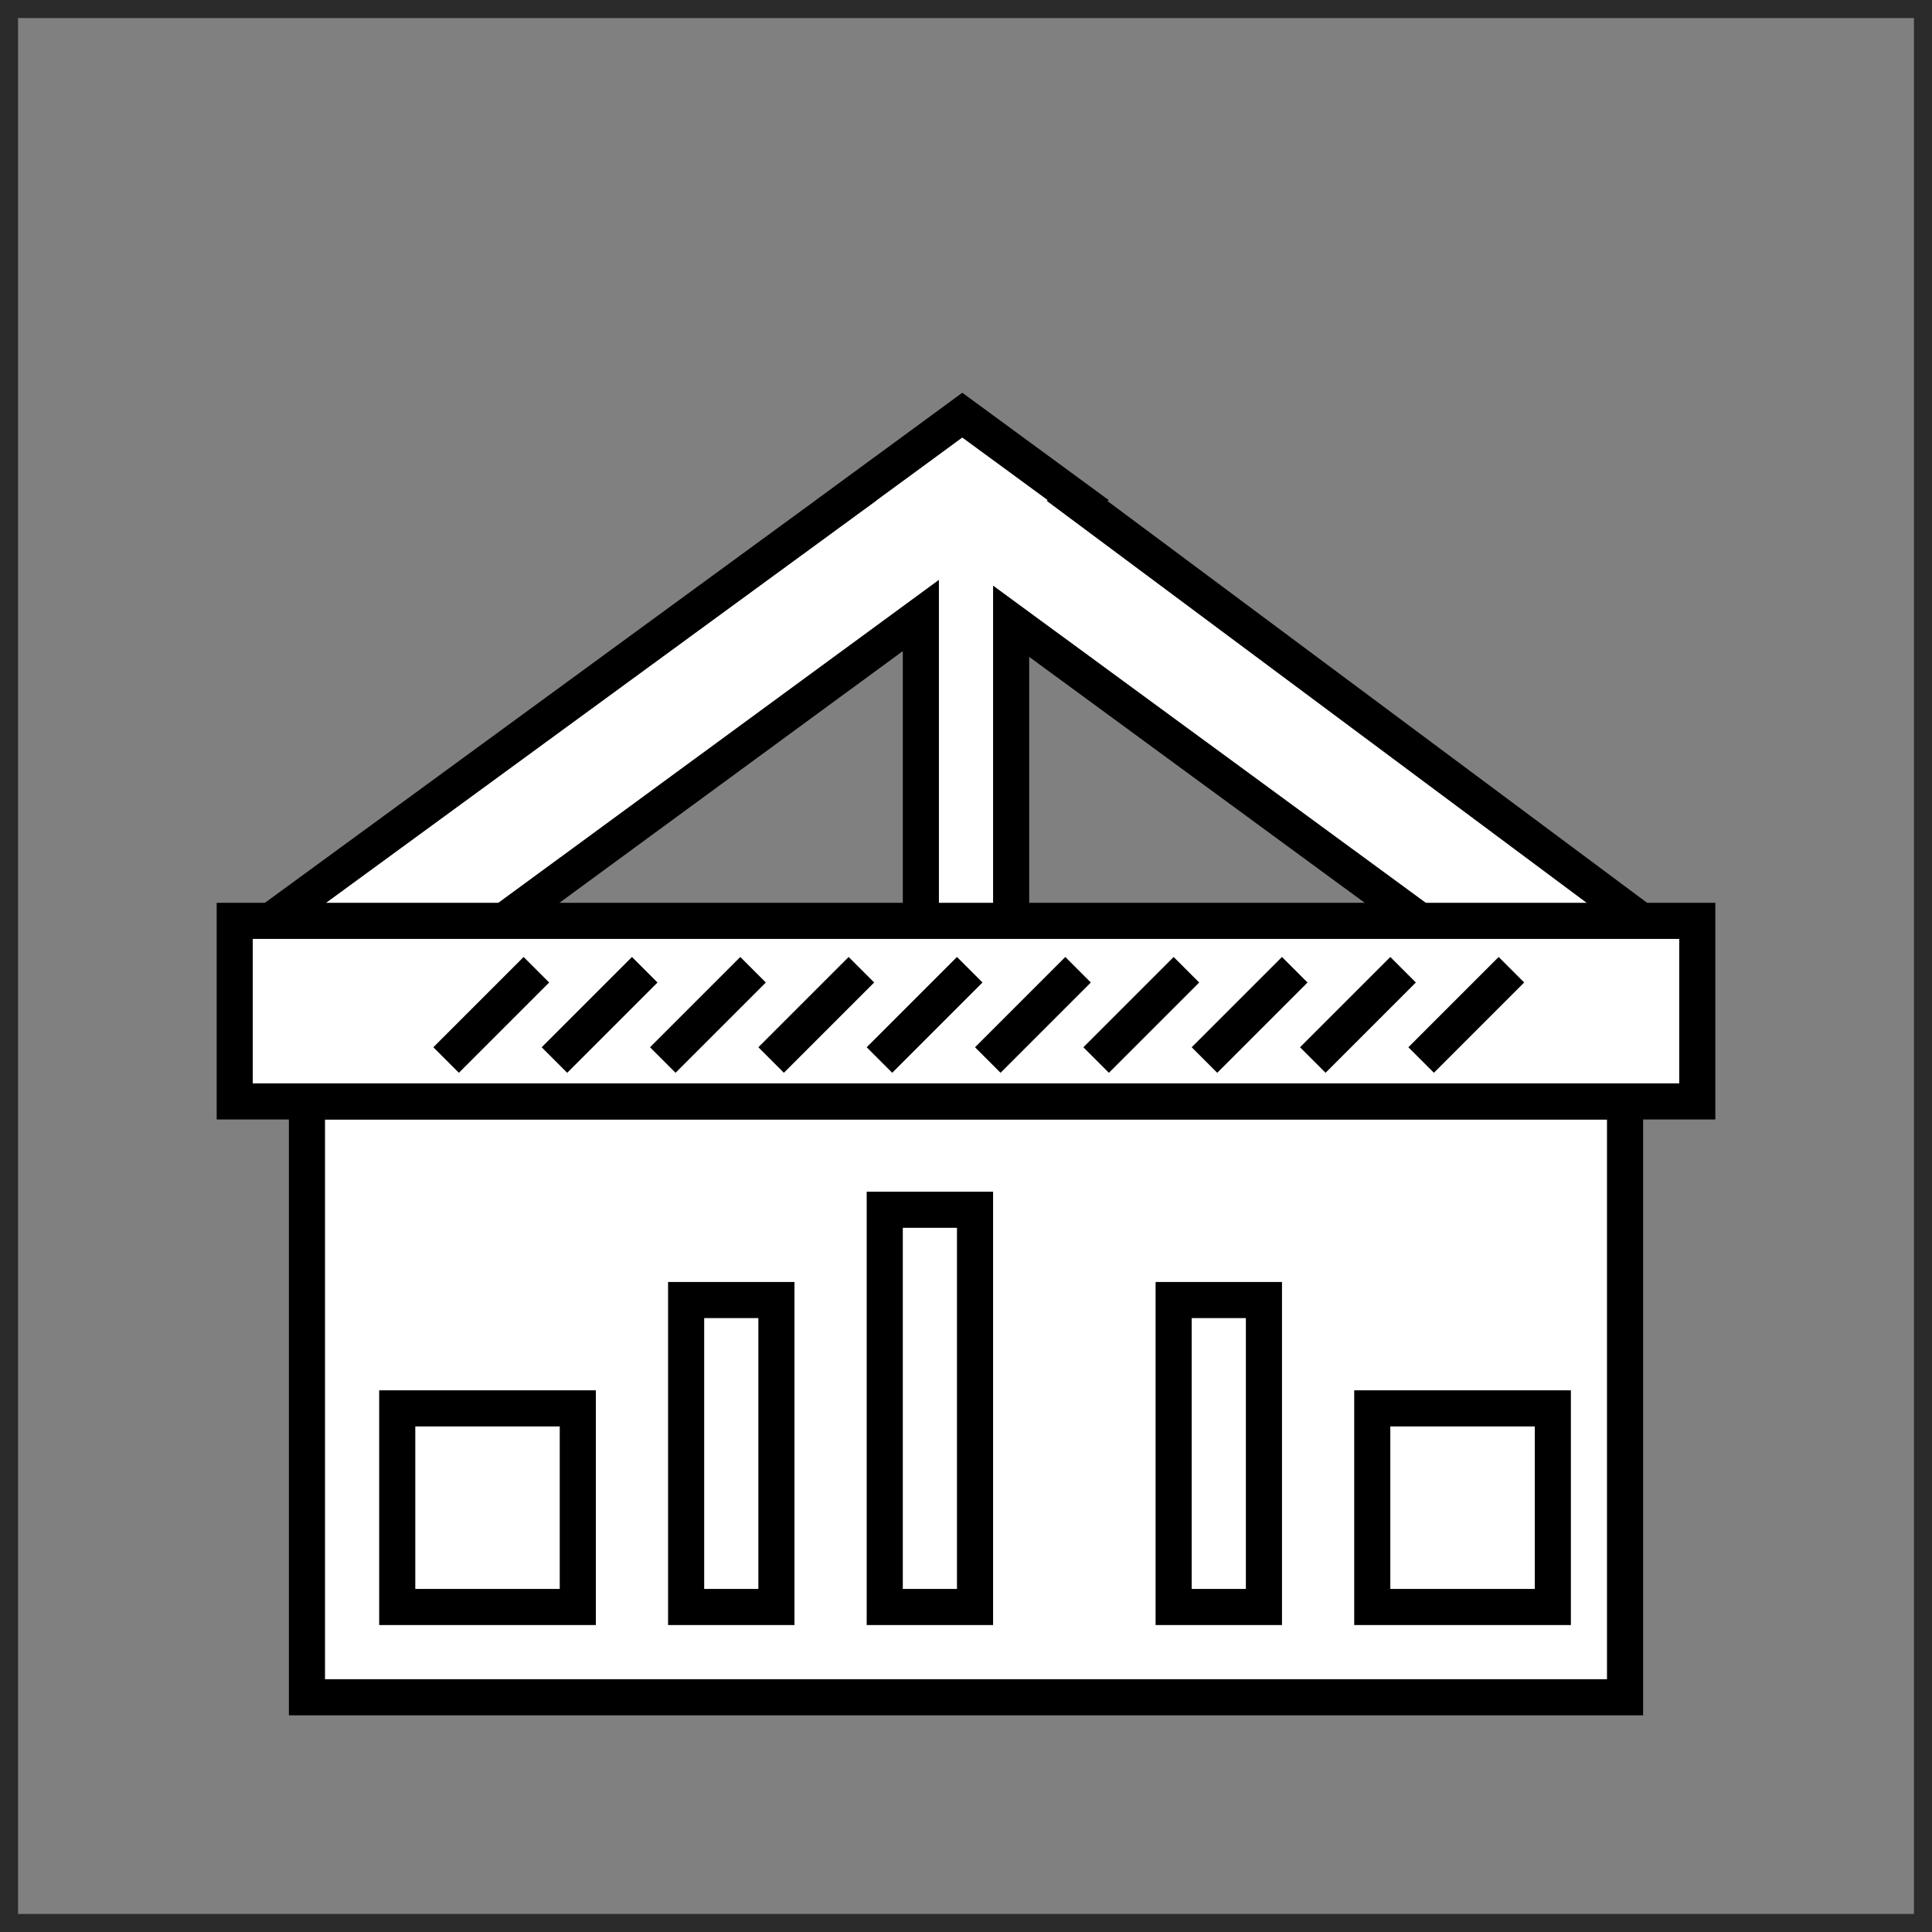
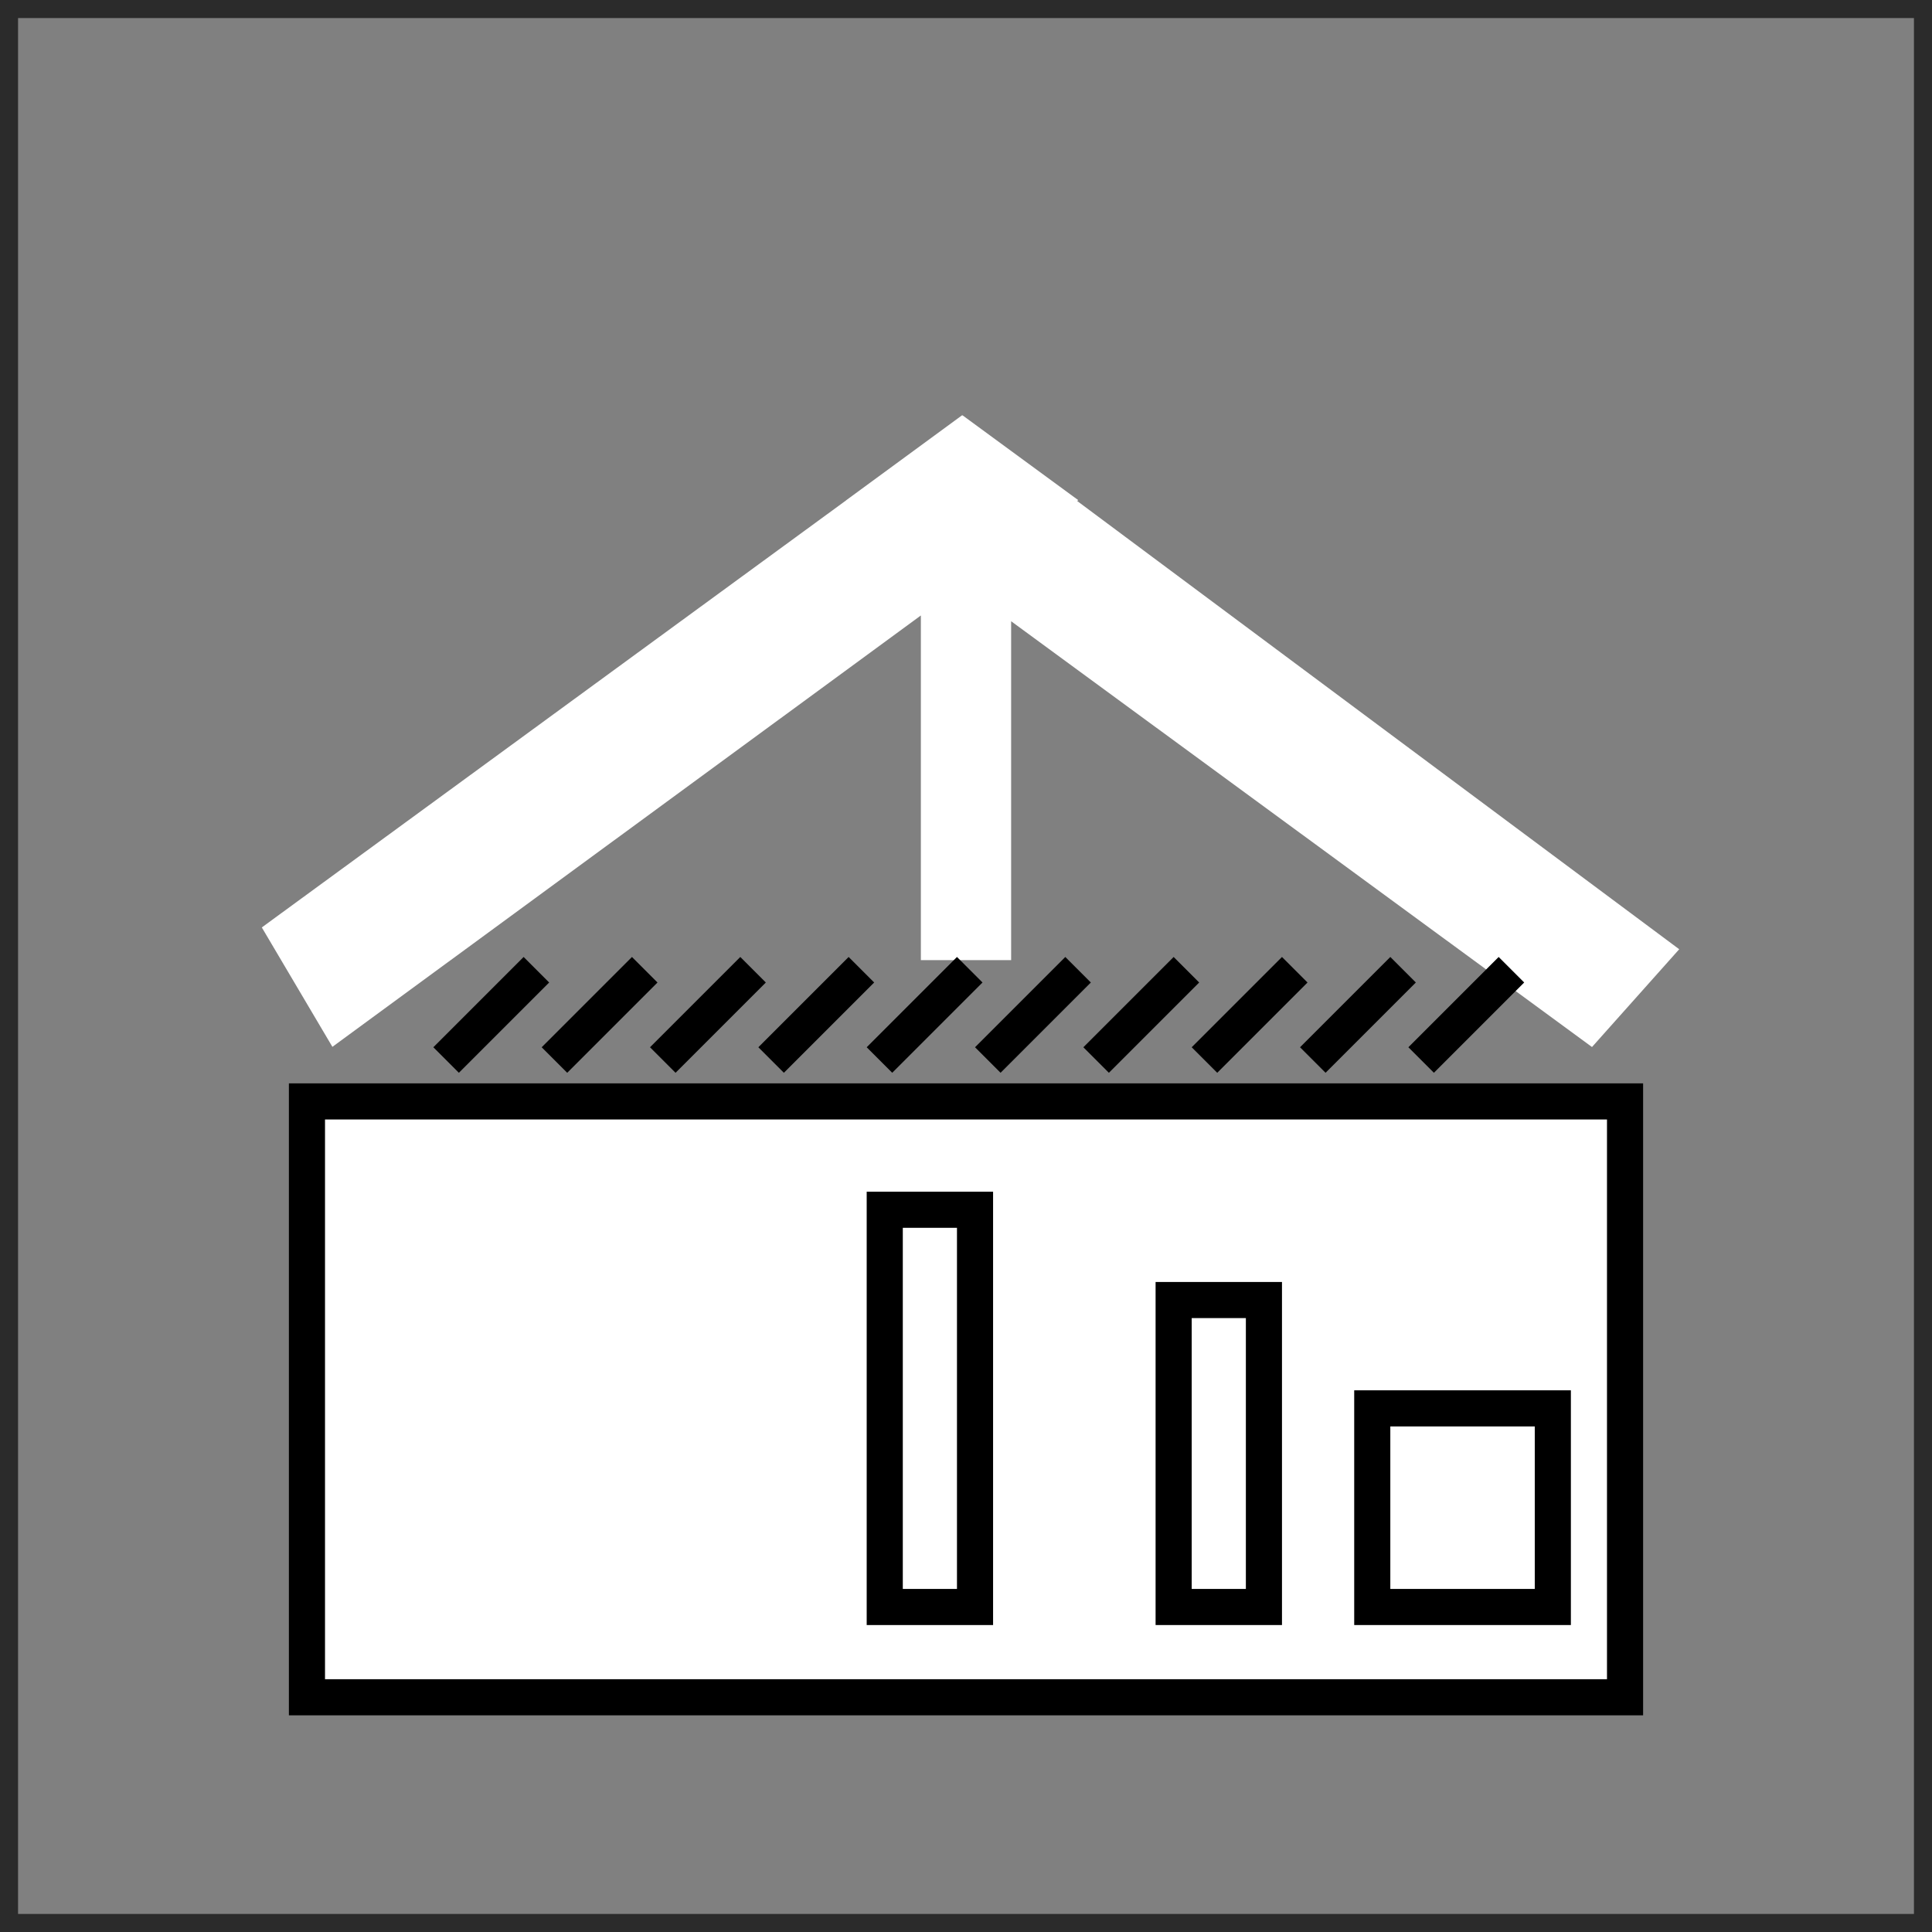
<svg xmlns="http://www.w3.org/2000/svg" width="107" height="107" viewBox="0 0 107 107" fill="none">
  <rect x="0" y="0" width="107" height="107" fill="#808080" stroke="none" />
  <rect x="0.5" y="0.5" width="106" height="106" stroke="#2B2B2B" />
  <path fill-rule="evenodd" clip-rule="evenodd" d="M93 52.572L59.654 27.744L59.716 27.699L53.307 23.001L53.296 23.009L53.283 23L46.861 27.707L46.864 27.71L14.5 51.364L18.409 57.977L51 34.087V53.175H56V34.407L88.17 57.987L93 52.572Z" fill="white" />
-   <path d="M59.654 27.744L59.063 26.937L57.971 27.737L59.057 28.546L59.654 27.744ZM93 52.572L93.746 53.237L94.473 52.422L93.597 51.769L93 52.572ZM59.716 27.699L60.307 28.505L61.407 27.699L60.307 26.892L59.716 27.699ZM53.307 23.001L53.899 22.195L53.308 21.762L52.717 22.194L53.307 23.001ZM53.296 23.009L52.699 23.812L53.291 24.252L53.886 23.817L53.296 23.009ZM53.283 23L53.88 22.198L53.288 21.757L52.692 22.194L53.283 23ZM46.861 27.707L46.27 26.901L45.169 27.707L46.27 28.514L46.861 27.707ZM46.864 27.71L47.455 28.517L48.558 27.711L47.456 26.904L46.864 27.71ZM14.5 51.364L13.91 50.557L13.178 51.092L13.639 51.873L14.5 51.364ZM18.409 57.977L17.548 58.486L18.109 59.436L19 58.783L18.409 57.977ZM51 34.087H52V32.114L50.409 33.281L51 34.087ZM51 53.175H50V54.175H51V53.175ZM56 53.175V54.175H57V53.175H56ZM56 34.407L56.591 33.6L55 32.434V34.407H56ZM88.17 57.987L87.579 58.793L88.311 59.331L88.916 58.652L88.17 57.987ZM59.057 28.546L92.403 53.374L93.597 51.769L60.252 26.942L59.057 28.546ZM59.125 26.892L59.063 26.937L60.246 28.55L60.307 28.505L59.125 26.892ZM52.716 23.808L59.125 28.505L60.307 26.892L53.899 22.195L52.716 23.808ZM53.886 23.817L53.898 23.808L52.717 22.194L52.706 22.202L53.886 23.817ZM52.686 23.802L52.699 23.812L53.893 22.207L53.88 22.198L52.686 23.802ZM47.452 28.514L53.874 23.806L52.692 22.194L46.27 26.901L47.452 28.514ZM47.456 26.904L47.452 26.901L46.27 28.514L46.273 28.517L47.456 26.904ZM15.09 52.172L47.455 28.517L46.274 26.903L13.91 50.557L15.09 52.172ZM19.269 57.468L15.361 50.855L13.639 51.873L17.548 58.486L19.269 57.468ZM50.409 33.281L17.817 57.17L19 58.783L51.591 34.894L50.409 33.281ZM52 53.175V34.087H50V53.175H52ZM56 52.175H51V54.175H56V52.175ZM55 34.407V53.175H57V34.407H55ZM88.761 57.18L56.591 33.6L55.409 35.213L87.579 58.793L88.761 57.18ZM92.253 51.906L87.423 57.321L88.916 58.652L93.746 53.237L92.253 51.906Z" fill="black" />
  <rect x="17" y="61" width="73" height="33" fill="white" stroke="black" stroke-width="2" />
-   <rect x="22" y="78" width="10" height="11" stroke="black" stroke-width="2" />
  <rect x="-1" y="1" width="10" height="11" transform="matrix(-1 0 0 1 85 77)" stroke="black" stroke-width="2" />
-   <rect x="38" y="72" width="5" height="17" stroke="black" stroke-width="2" />
  <rect x="-1" y="1" width="5" height="17" transform="matrix(-1 0 0 1 69 71)" stroke="black" stroke-width="2" />
  <rect x="49" y="67" width="5" height="22" stroke="black" stroke-width="2" />
-   <rect x="13" y="51" width="81" height="10" fill="white" stroke="black" stroke-width="2" />
  <line x1="29.707" y1="53.707" x2="24.707" y2="58.707" stroke="black" stroke-width="2" />
  <line x1="35.707" y1="53.707" x2="30.707" y2="58.707" stroke="black" stroke-width="2" />
  <line x1="41.707" y1="53.707" x2="36.707" y2="58.707" stroke="black" stroke-width="2" />
  <line x1="47.707" y1="53.707" x2="42.707" y2="58.707" stroke="black" stroke-width="2" />
  <line x1="53.707" y1="53.707" x2="48.707" y2="58.707" stroke="black" stroke-width="2" />
  <line x1="59.707" y1="53.707" x2="54.707" y2="58.707" stroke="black" stroke-width="2" />
  <line x1="65.707" y1="53.707" x2="60.707" y2="58.707" stroke="black" stroke-width="2" />
  <line x1="71.707" y1="53.707" x2="66.707" y2="58.707" stroke="black" stroke-width="2" />
  <line x1="77.707" y1="53.707" x2="72.707" y2="58.707" stroke="black" stroke-width="2" />
  <line x1="83.707" y1="53.707" x2="78.707" y2="58.707" stroke="black" stroke-width="2" />
</svg>